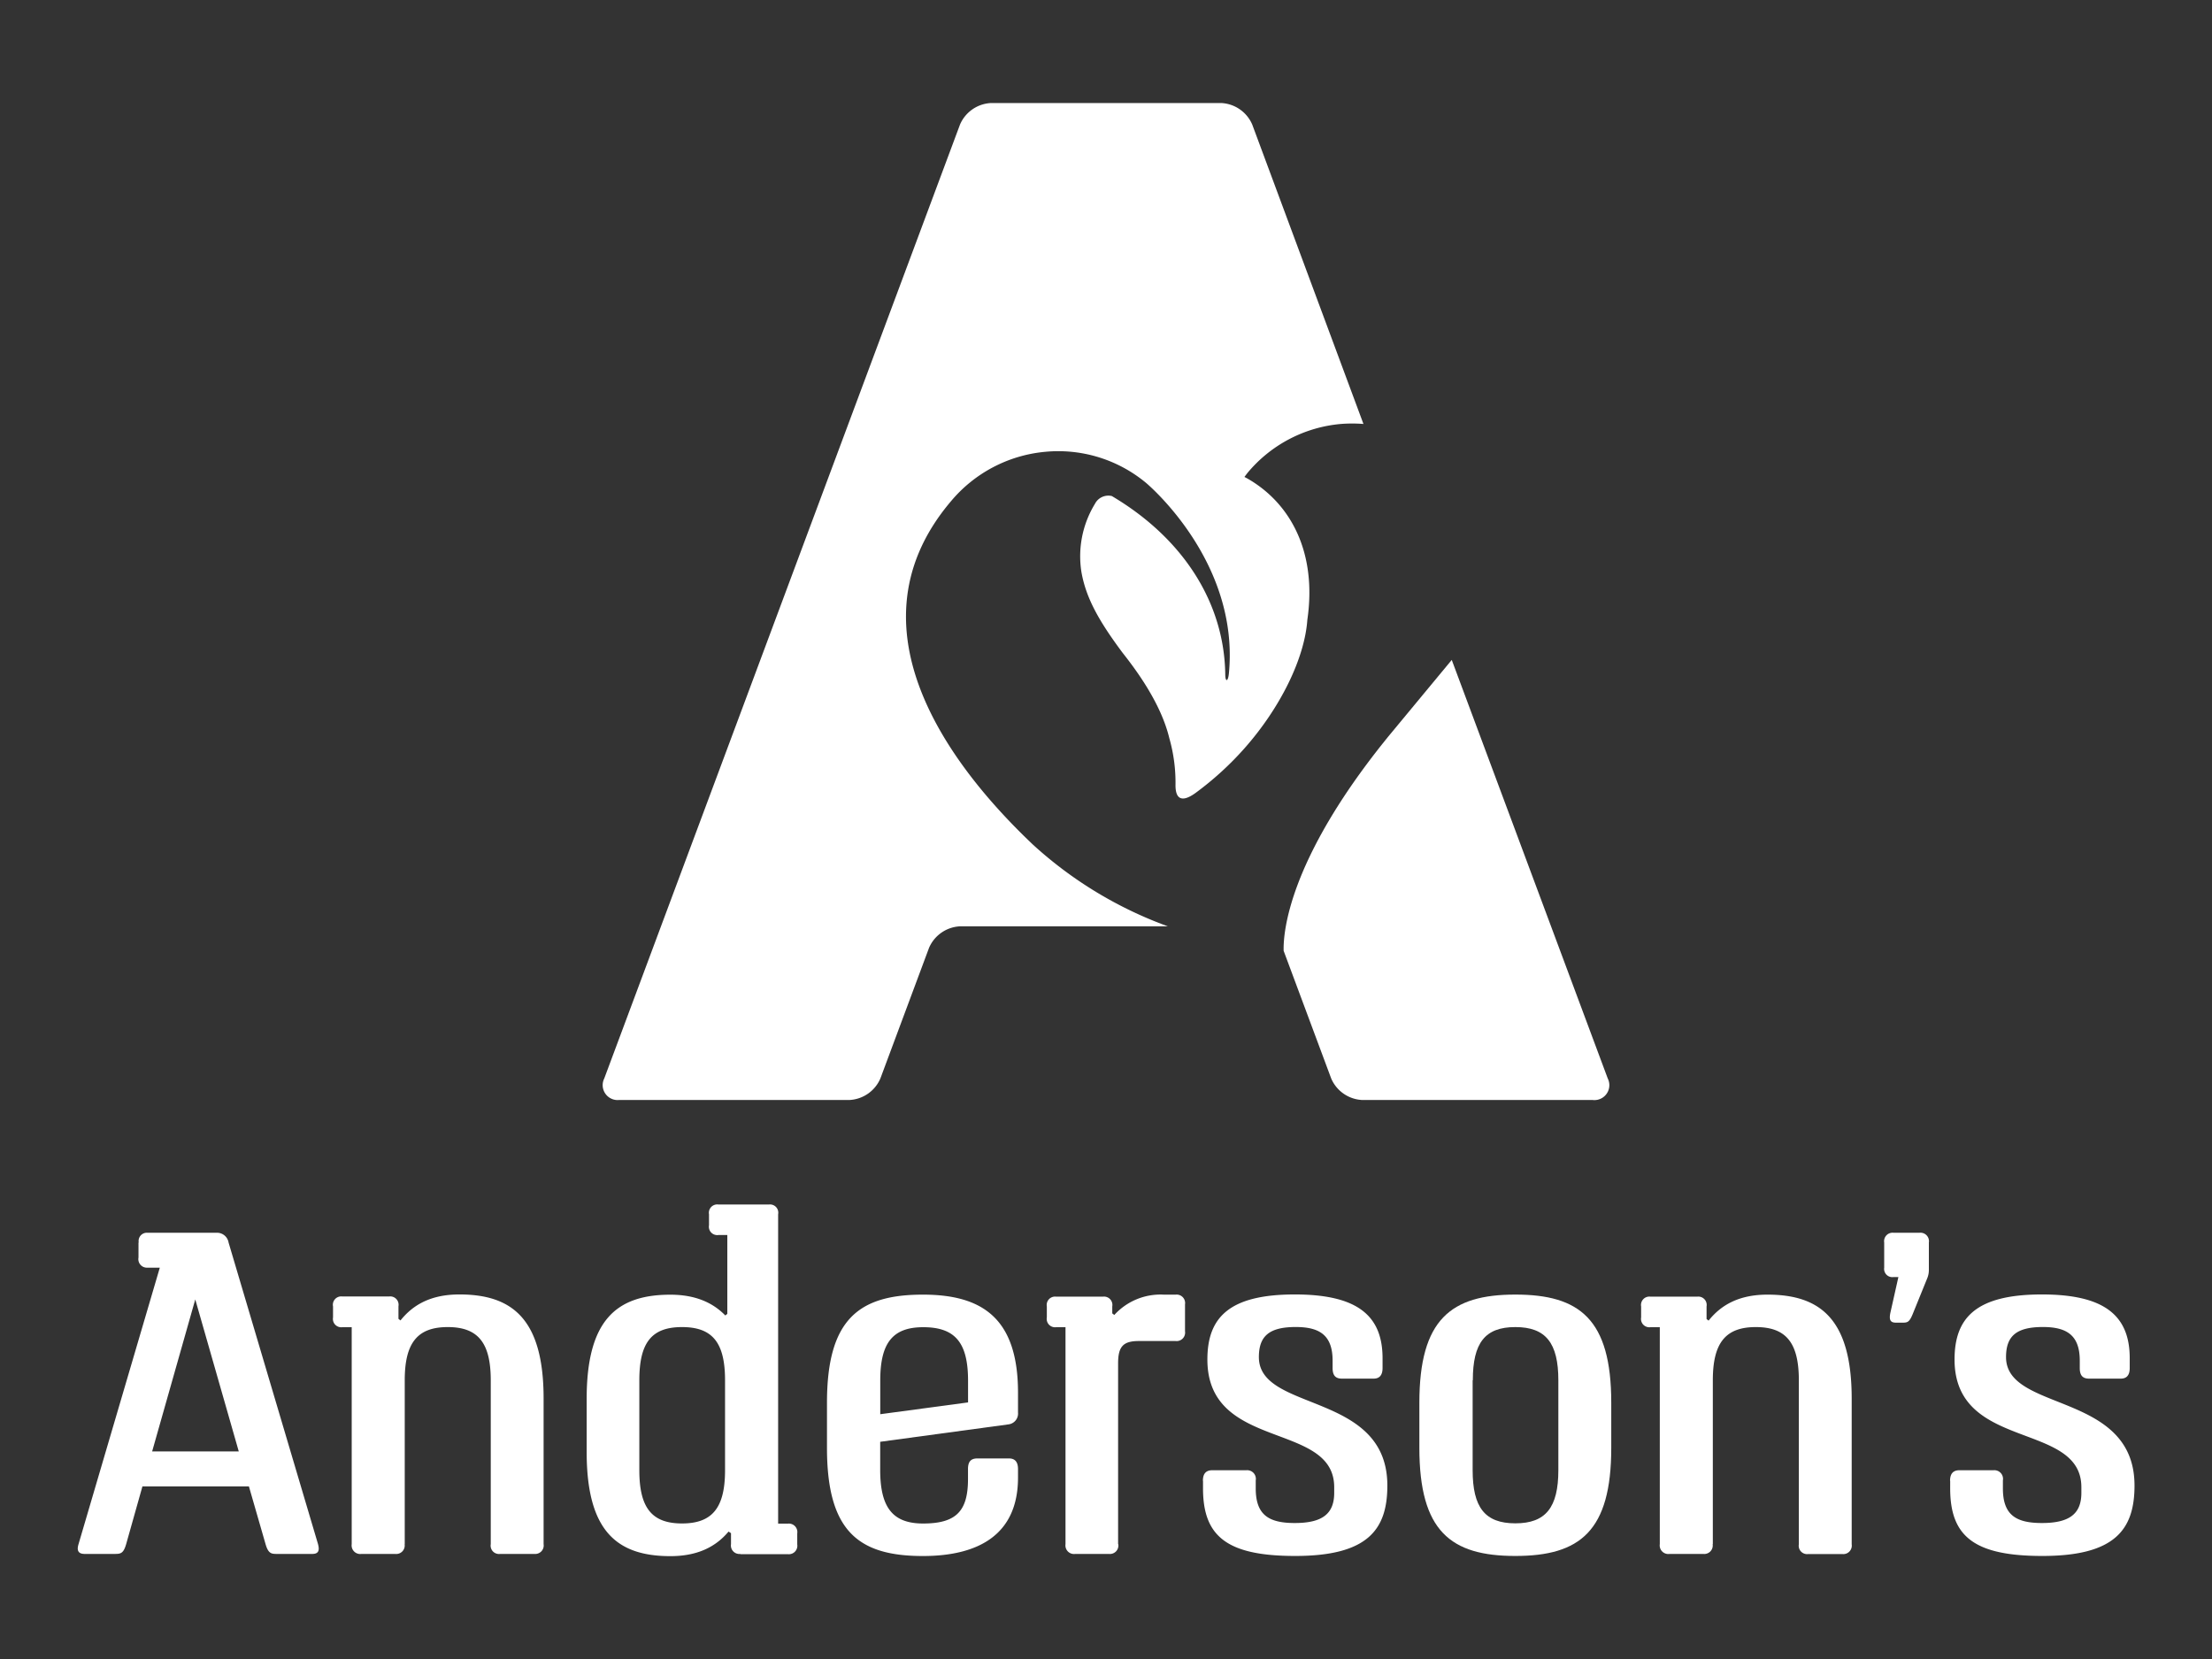
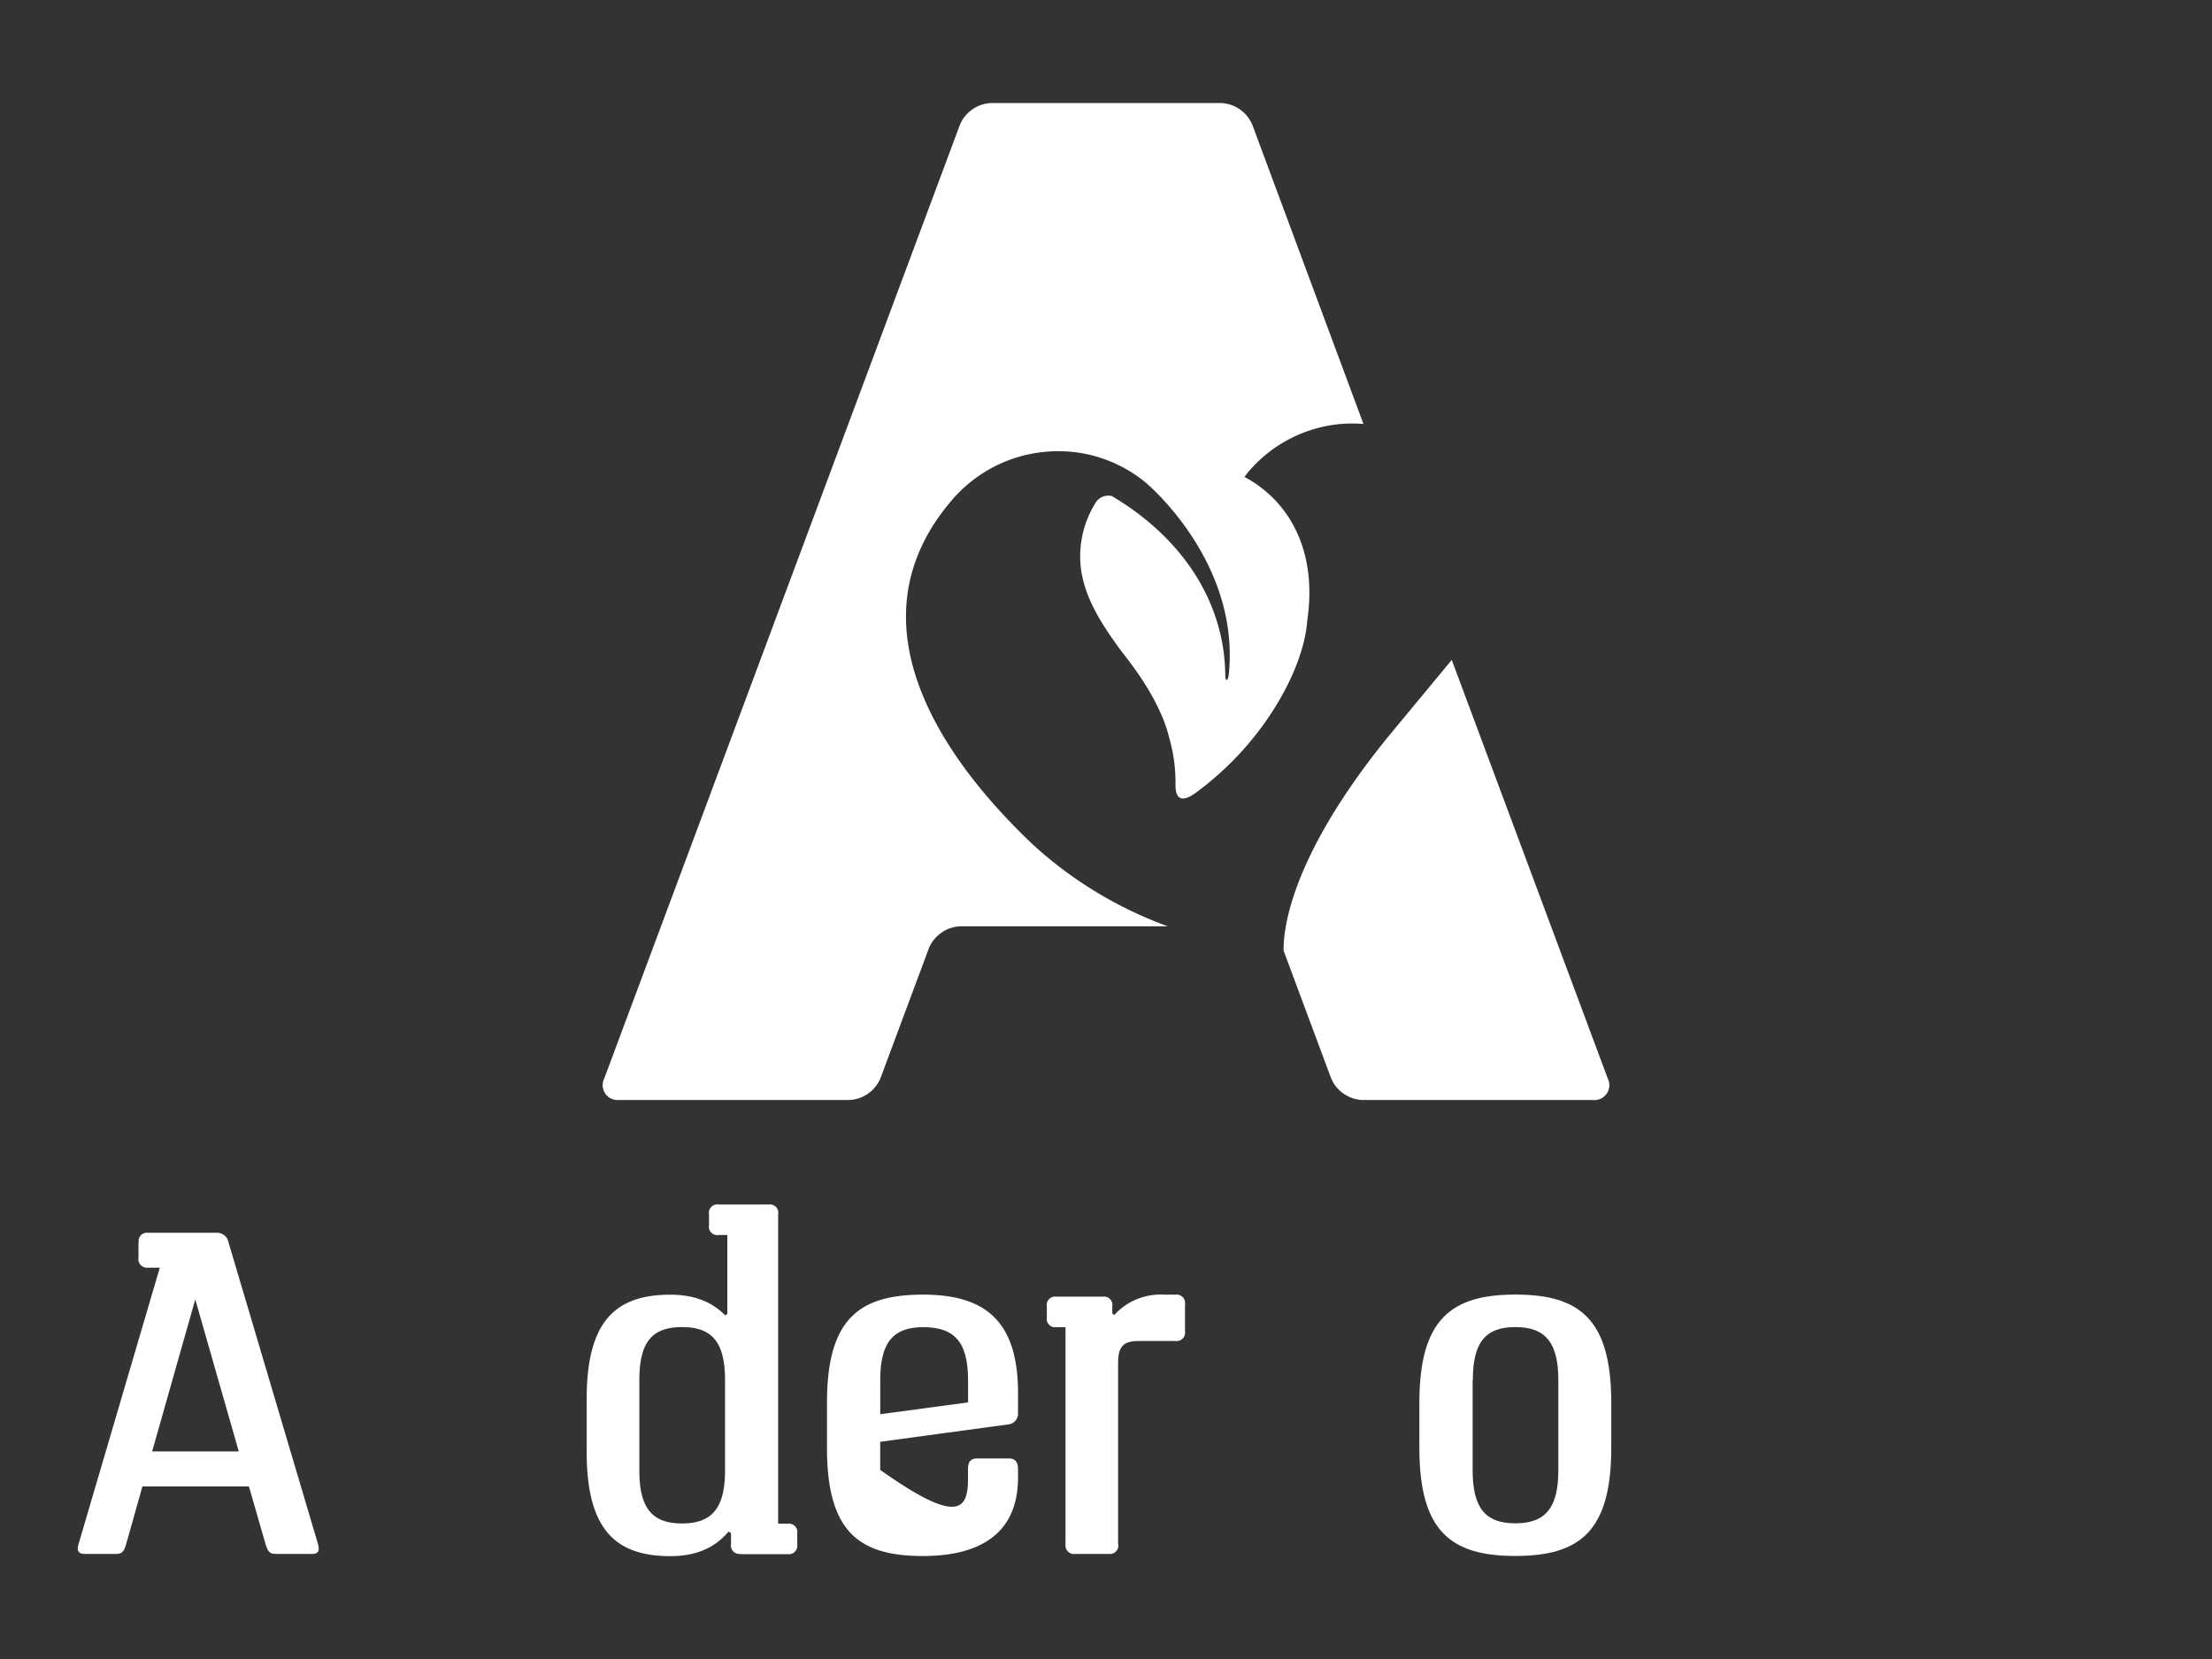
<svg xmlns="http://www.w3.org/2000/svg" id="Layer_2" data-name="Layer 2" viewBox="0 0 360 270">
  <rect x="0" y="0" width="360" height="270" fill="#333333" stroke="none" />
  <defs>
    <style>.cls-1{fill:#fff;}</style>
  </defs>
  <title>andersons</title>
  <path class="cls-1" d="M261.66,175.52L236.27,107.4,225.9,119.92l-0.49.61c-15.69,19.52-16.58,31.19-16.5,34.21l7.74,20.78a5.79,5.79,0,0,0,5,3.5h37.53A2.43,2.43,0,0,0,261.66,175.52Z" />
  <path class="cls-1" d="M203,77.87l-0.47-.25L203,77a22.32,22.32,0,0,1,15.21-8,23.39,23.39,0,0,1,3.69,0L203.8,20.27a5.8,5.8,0,0,0-5-3.5H161.24a5.8,5.8,0,0,0-5,3.5L98.34,175.52a2.43,2.43,0,0,0,2.43,3.5h37.51a5.79,5.79,0,0,0,5-3.5l7.92-21.26a5.8,5.8,0,0,1,5-3.5h33.87a65.87,65.87,0,0,1-21.93-13.27c-10.49-9.94-32-34-13.34-55.95a22.68,22.68,0,0,1,15.21-8,22.35,22.35,0,0,1,16.45,5s15.32,12.66,13.54,31.07c-0.13,1.33-.57,1.44-0.59.2-0.13-11.59-6.73-22.13-18.46-29.08A2.45,2.45,0,0,0,178.2,82,16.35,16.35,0,0,0,176,93.09c0.74,4.24,2.86,8,6.7,13.15,2.23,2.83,6.24,8.21,7.61,13.92a26.31,26.31,0,0,1,1,7.64c0,2.21,1,2.88,3.25,1.26a50.8,50.8,0,0,0,8-7.3c5.8-6.56,9.77-14.59,10.21-20.9C214.33,90.11,210.23,82,203,77.87Z" />
  <path class="cls-1" d="M22.58,202.22A1.34,1.34,0,0,1,24,200.63H35.28a1.9,1.9,0,0,1,1.92,1.59l14.56,49.09c0.2,0.79.26,1.59-.93,1.59H45.14c-0.93,0-1.46,0-1.92-1.59l-2.71-9.4H23.18l-2.65,9.4c-0.46,1.59-.93,1.59-2,1.59H13.78c-1.19,0-1.26-.73-1-1.59l13.23-45H24a1.39,1.39,0,0,1-1.46-1.65v-2.45Zm2.18,34H38.86l-7.08-24.74Z" />
-   <path class="cls-1" d="M65.85,251.31a1.38,1.38,0,0,1-1.52,1.59H58.83a1.4,1.4,0,0,1-1.59-1.59V216H55.72a1.36,1.36,0,0,1-1.52-1.59v-1.79A1.36,1.36,0,0,1,55.72,211h7.61a1.36,1.36,0,0,1,1.52,1.59v2.05l0.33,0.26c2.05-2.58,5-4.23,9.59-4.23,8.6,0,13.7,4,13.7,16.94v23.69A1.38,1.38,0,0,1,87,252.9H81.39a1.36,1.36,0,0,1-1.52-1.59V224.65c0-6.09-2.05-8.67-7-8.67s-7,2.58-7,8.67v26.66Z" />
  <path class="cls-1" d="M120.49,252.9a1.38,1.38,0,0,1-1.52-1.59v-1.79l-0.4-.26c-2.05,2.45-5,4-9.46,4-8.73,0-13.63-4.1-13.63-16.94v-8.67c0-12.84,4.89-16.94,13.63-16.94,4,0,6.88,1.26,8.93,3.38l0.33-.26V201h-1.46a1.36,1.36,0,0,1-1.52-1.59v-1.79a1.36,1.36,0,0,1,1.52-1.59h8.27a1.34,1.34,0,0,1,1.46,1.59v50.35h1.59a1.38,1.38,0,0,1,1.52,1.59v1.79a1.38,1.38,0,0,1-1.52,1.59h-7.74ZM118,224.65c0-6.09-2-8.67-7-8.67s-6.95,2.58-6.95,8.67v14.62c0,6.09,2,8.67,6.95,8.67s7-2.58,7-8.67V224.65Z" />
-   <path class="cls-1" d="M157.54,240.73v-1.65c0-1.19.46-1.72,1.52-1.72h5.16c0.93,0,1.46.53,1.46,1.72v1.39c0,9.33-6.48,12.77-15.48,12.77-10.45,0-15.61-4-15.61-17.6v-7.34c0-13.56,5.16-17.6,15.61-17.6,9.66,0,15.48,3.84,15.48,15.95v3.24a1.77,1.77,0,0,1-1.52,1.92l-20.91,2.84v4.57c0,6.15,2.05,8.73,7,8.73C155.55,247.94,157.54,246,157.54,240.73ZM150.26,216c-5,0-7,2.58-7,8.67v5.49l14.29-1.92v-3.57C157.54,218.56,155.49,216,150.26,216Z" />
+   <path class="cls-1" d="M157.54,240.73v-1.65c0-1.19.46-1.72,1.52-1.72h5.16c0.93,0,1.46.53,1.46,1.72v1.39c0,9.33-6.48,12.77-15.48,12.77-10.45,0-15.61-4-15.61-17.6v-7.34c0-13.56,5.16-17.6,15.61-17.6,9.66,0,15.48,3.84,15.48,15.95v3.24a1.77,1.77,0,0,1-1.52,1.92l-20.91,2.84v4.57C155.55,247.94,157.54,246,157.54,240.73ZM150.26,216c-5,0-7,2.58-7,8.67v5.49l14.29-1.92v-3.57C157.54,218.56,155.49,216,150.26,216Z" />
  <path class="cls-1" d="M182,251.31a1.38,1.38,0,0,1-1.52,1.59H175a1.4,1.4,0,0,1-1.59-1.59V216h-1.52a1.36,1.36,0,0,1-1.52-1.59v-1.79a1.36,1.36,0,0,1,1.52-1.59h7.61a1.36,1.36,0,0,1,1.52,1.59v1.13l0.33,0.26a10.17,10.17,0,0,1,8.07-3.31h1.92a1.38,1.38,0,0,1,1.52,1.59v4.37a1.38,1.38,0,0,1-1.52,1.59h-6c-2.58,0-3.37.93-3.37,3.64v29.44Z" />
-   <path class="cls-1" d="M195.77,241c0-1.19.53-1.72,1.52-1.72h5.56a1.41,1.41,0,0,1,1.52,1.65v1.32c0,4.3,2.12,5.62,6.35,5.62,4.43,0,6.42-1.46,6.42-4.9v-0.93c0-10.78-20.64-5.82-20.64-20.78,0-6.81,3.51-10.59,14.22-10.59,10.12,0,14.29,3.38,14.29,10.39v1.59c0,1.19-.53,1.72-1.46,1.72H218.4c-1.06,0-1.52-.53-1.52-1.72v-1.19c0-4.1-2.05-5.49-6-5.49-4.37,0-6,1.52-6,4.9,0,9,20.91,5.56,20.91,20.91,0,7.21-3.24,11.45-15,11.45-11.18,0-15-3.24-15-11V241Z" />
  <path class="cls-1" d="M231,235.63v-7.34c0-13.56,5.16-17.6,15.62-17.6s15.61,4,15.61,17.6v7.34c0,13.56-5.09,17.6-15.61,17.6S231,249.2,231,235.63Zm8.67-11v14.62c0,6.09,2,8.67,6.95,8.67s7-2.58,7-8.67V224.65c0-6.09-2.05-8.67-7-8.67S239.7,218.56,239.7,224.65Z" />
-   <path class="cls-1" d="M278.73,251.31a1.38,1.38,0,0,1-1.52,1.59h-5.49a1.4,1.4,0,0,1-1.59-1.59V216h-1.52a1.36,1.36,0,0,1-1.52-1.59v-1.79a1.36,1.36,0,0,1,1.52-1.59h7.61a1.36,1.36,0,0,1,1.52,1.59v2.05l0.33,0.26c2.05-2.58,5-4.23,9.59-4.23,8.6,0,13.7,4,13.7,16.94v23.69a1.38,1.38,0,0,1-1.52,1.59h-5.56a1.36,1.36,0,0,1-1.52-1.59V224.65c0-6.09-2.05-8.67-7-8.67s-7,2.58-7,8.67v26.66Z" />
-   <path class="cls-1" d="M307.64,213.73l1.32-5.89h-0.79a1.34,1.34,0,0,1-1.52-1.52v-4.1a1.38,1.38,0,0,1,1.52-1.59h4.23a1.38,1.38,0,0,1,1.52,1.59v4.37a3.54,3.54,0,0,1-.27,1.46l-2.31,5.69c-0.6,1.52-.93,1.52-1.79,1.52h-1C307.64,215.26,307.44,214.79,307.64,213.73Z" />
-   <path class="cls-1" d="M317.37,241c0-1.19.53-1.72,1.52-1.72h5.56a1.41,1.41,0,0,1,1.52,1.65v1.32c0,4.3,2.12,5.62,6.35,5.62,4.43,0,6.42-1.46,6.42-4.9v-0.93c0-10.78-20.64-5.82-20.64-20.78,0-6.81,3.51-10.59,14.22-10.59,10.12,0,14.29,3.38,14.29,10.39v1.59c0,1.19-.53,1.72-1.46,1.72H340c-1.06,0-1.52-.53-1.52-1.72v-1.19c0-4.1-2.05-5.49-6-5.49-4.37,0-6,1.52-6,4.9,0,9,20.91,5.56,20.91,20.91,0,7.21-3.24,11.45-15,11.45-11.18,0-15-3.24-15-11V241Z" />
</svg>